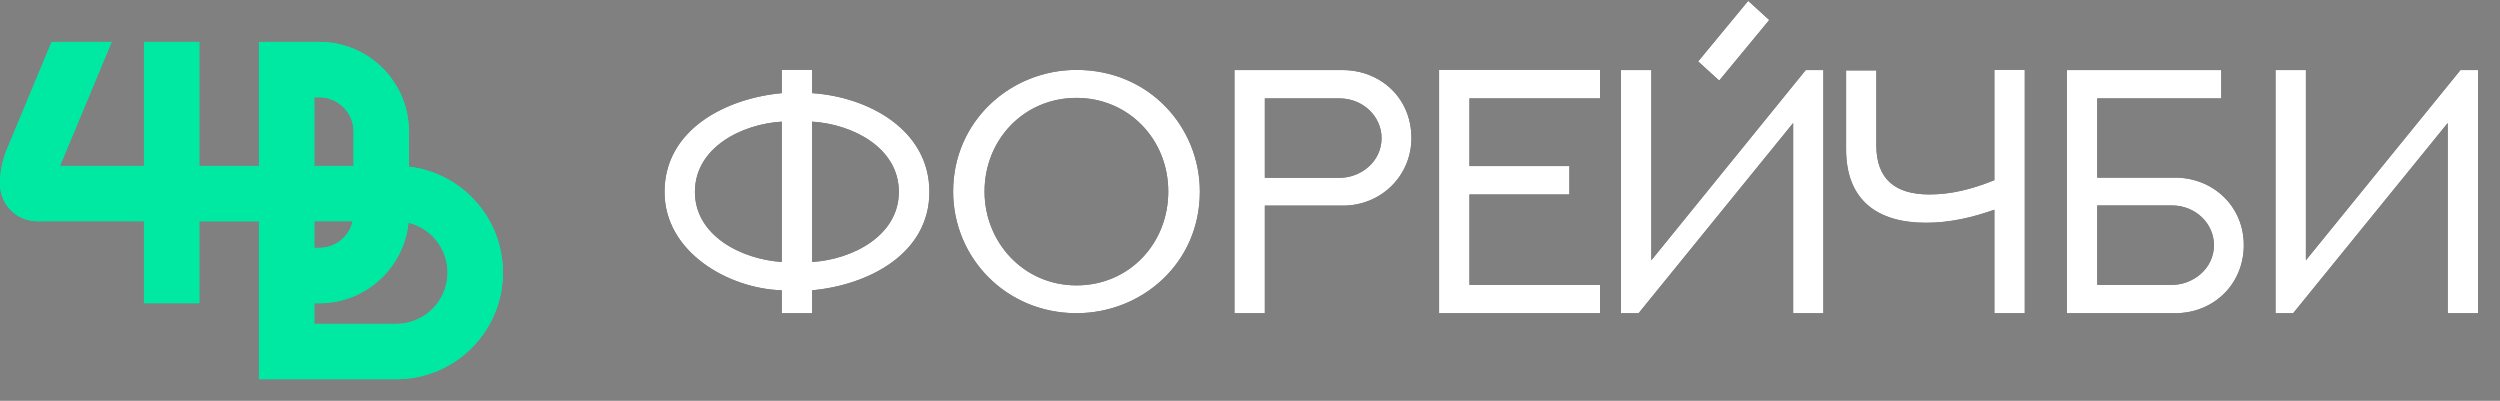
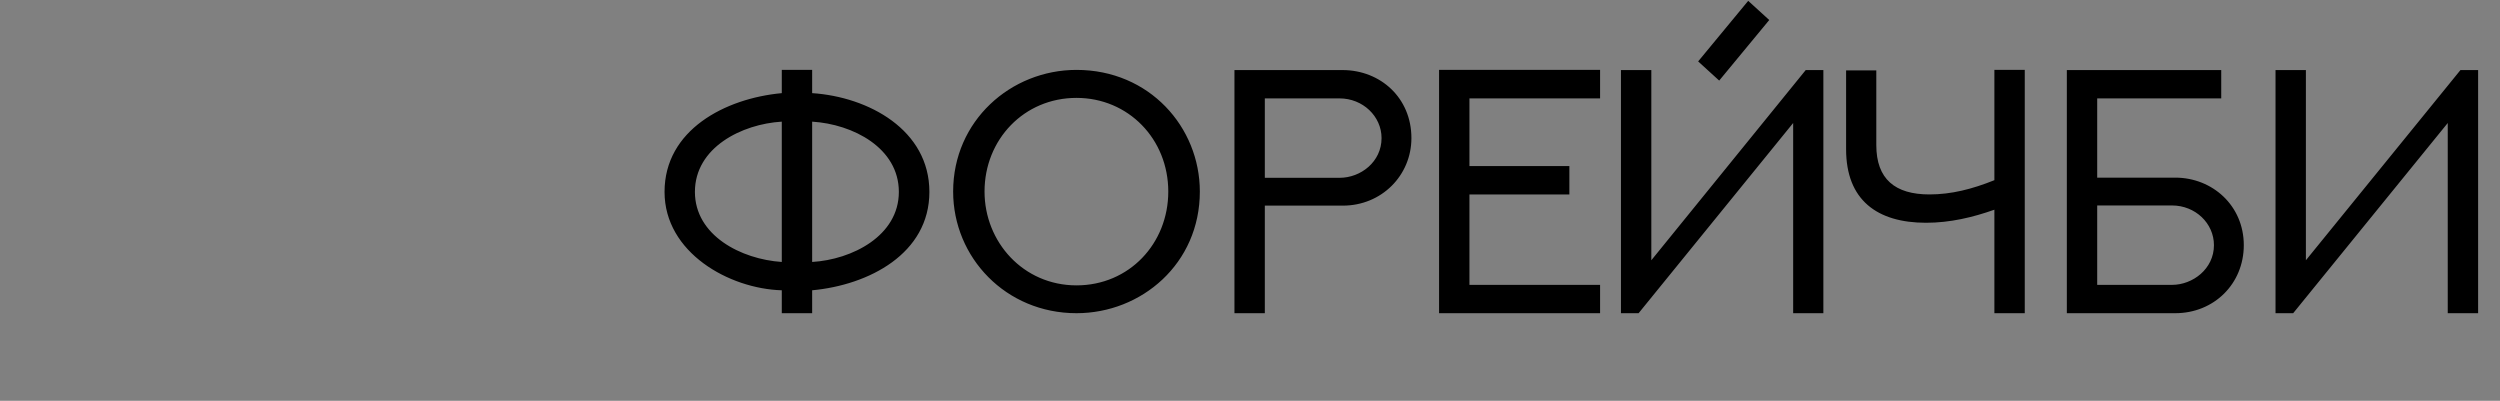
<svg xmlns="http://www.w3.org/2000/svg" width="1341" height="215" viewBox="0 0 1341 215" fill="none">
  <rect x="0" y="0" width="1341" height="215" fill="#808080" stroke="none" />
-   <path fill-rule="evenodd" clip-rule="evenodd" d="M27.706 22.492L3.728 80.043C1.267 85.948 0 92.283 9.88827e-09 98.68C-0 109.717 8.947 118.665 19.984 118.665L77.049 118.665V118.67H77.221L77.221 162.647H106.897L106.897 118.67L138.9 118.67V203.402L138.906 203.402L168.575 203.402H168.581H212.559C244.153 203.402 269.765 177.79 269.765 146.196C269.765 116.9 247.743 92.747 219.35 89.389V70.581C219.35 44.022 197.82 22.492 171.261 22.492H168.58H168.575L138.9 22.492V88.994L106.897 88.994L106.897 22.492H77.221L77.221 88.989L32.161 88.989L59.886 22.492H27.706ZM189.674 70.581V88.99H168.581H168.58V52.168H171.261C181.43 52.168 189.674 60.412 189.674 70.581ZM168.581 118.666V132.971H171.261C180.019 132.971 187.348 126.858 189.214 118.666H168.581ZM219.104 119.448C216.654 143.71 196.169 162.647 171.261 162.647H168.581V173.726H212.559C227.763 173.726 240.089 161.401 240.089 146.196C240.089 133.247 231.149 122.386 219.104 119.448Z" fill="#00E9A3" />
-   <path fill-rule="evenodd" clip-rule="evenodd" d="M27.706 22.492L3.728 80.043C1.267 85.948 0 92.283 9.88827e-09 98.68C-0 109.717 8.947 118.665 19.984 118.665L77.049 118.665V118.67H77.221L77.221 162.647H106.897L106.897 118.67L138.9 118.67V203.402L138.906 203.402L168.575 203.402H168.581H212.559C244.153 203.402 269.765 177.79 269.765 146.196C269.765 116.9 247.743 92.747 219.35 89.389V70.581C219.35 44.022 197.82 22.492 171.261 22.492H168.58H168.575L138.9 22.492V88.994L106.897 88.994L106.897 22.492H77.221L77.221 88.989L32.161 88.989L59.886 22.492H27.706ZM189.674 70.581V88.99H168.581H168.58V52.168H171.261C181.43 52.168 189.674 60.412 189.674 70.581ZM168.581 118.666V132.971H171.261C180.019 132.971 187.348 126.858 189.214 118.666H168.581ZM219.104 119.448C216.654 143.71 196.169 162.647 171.261 162.647H168.581V173.726H212.559C227.763 173.726 240.089 161.401 240.089 146.196C240.089 133.247 231.149 122.386 219.104 119.448Z" fill="#00E9A3" />
-   <path d="M435.639 65.251C457.572 66.616 482.144 79.357 482.144 102.928C482.144 126.591 456.935 139.241 435.639 140.515V65.251ZM419.348 140.515C397.506 139.059 372.751 126.318 372.751 102.928C372.751 79.084 397.961 66.525 419.348 65.251V140.515ZM435.639 37.493H419.348V49.961C388.951 52.782 356.461 69.71 356.461 102.928C356.461 135.51 391.135 154.895 419.348 155.714V168H435.639V155.714C466.036 152.892 498.526 136.056 498.526 102.928C498.526 69.71 465.945 51.963 435.639 49.961V37.493ZM528.104 102.746C528.104 74.807 549.309 52.509 577.431 52.509C605.189 52.509 626.667 74.534 626.667 102.746C626.667 130.686 605.644 153.074 577.431 153.074C548.945 153.074 528.104 129.867 528.104 102.746ZM511.267 102.746C511.267 138.149 539.571 168 577.431 168C612.287 168 643.595 141.425 643.595 102.746C643.595 68.254 616.565 37.493 577.431 37.493C542.21 37.493 511.267 64.796 511.267 102.746ZM678.451 95.375V52.782H718.586C730.964 52.782 741.066 62.338 741.066 74.079C741.066 86.82 729.871 95.375 718.586 95.375H678.451ZM662.161 37.584V168H678.451V110.3H720.315C741.066 110.3 757.083 94.1 757.083 74.079C757.083 52.418 740.428 37.675 720.315 37.584H662.161ZM771.918 37.493V168H858.285V152.801H788.208V104.294H841.813V89.095H788.208V52.782H858.285V37.493H771.918ZM968.589 37.584L885.77 139.605V37.584H869.48V168H878.945L961.854 65.979V168H978.054V37.584H968.589ZM937.736 0.452C928.818 11.282 919.899 22.112 910.889 32.942L922.174 43.226C931.093 32.396 940.012 21.566 949.022 10.736L937.736 0.452ZM1069.79 37.493V96.649C1057.78 101.472 1046.67 104.294 1034.93 104.294C1016.55 104.294 1006.45 96.103 1006.45 77.81V37.766H990.249V80.085C990.249 107.297 1006.9 119.492 1033.11 119.492C1046.04 119.492 1058.23 116.58 1069.79 112.484V168H1086.08V37.493H1069.79ZM1124.94 110.209H1165.08C1177.55 110.209 1187.56 119.765 1187.56 131.505C1187.56 144.247 1176.18 152.801 1165.08 152.801H1124.94V110.209ZM1124.94 95.284V52.782H1191.47V37.584H1108.65V168H1166.81C1187.56 168 1203.57 152.255 1203.57 131.505C1203.57 110.3 1186.74 95.284 1166.81 95.284H1124.94ZM1220.59 37.584V168H1230.06L1312.97 65.979V168H1329.26V37.584H1319.79L1236.88 139.605V37.584H1220.59Z" fill="black" />
-   <path d="M435.639 65.251C457.572 66.616 482.144 79.357 482.144 102.928C482.144 126.591 456.935 139.241 435.639 140.515V65.251ZM419.348 140.515C397.506 139.059 372.751 126.318 372.751 102.928C372.751 79.084 397.961 66.525 419.348 65.251V140.515ZM435.639 37.493H419.348V49.961C388.951 52.782 356.461 69.71 356.461 102.928C356.461 135.51 391.135 154.895 419.348 155.714V168H435.639V155.714C466.036 152.892 498.526 136.056 498.526 102.928C498.526 69.71 465.945 51.963 435.639 49.961V37.493ZM528.104 102.746C528.104 74.807 549.309 52.509 577.431 52.509C605.189 52.509 626.667 74.534 626.667 102.746C626.667 130.686 605.644 153.074 577.431 153.074C548.945 153.074 528.104 129.867 528.104 102.746ZM511.267 102.746C511.267 138.149 539.571 168 577.431 168C612.287 168 643.595 141.425 643.595 102.746C643.595 68.254 616.565 37.493 577.431 37.493C542.21 37.493 511.267 64.796 511.267 102.746ZM678.451 95.375V52.782H718.586C730.964 52.782 741.066 62.338 741.066 74.079C741.066 86.82 729.871 95.375 718.586 95.375H678.451ZM662.161 37.584V168H678.451V110.3H720.315C741.066 110.3 757.083 94.1 757.083 74.079C757.083 52.418 740.428 37.675 720.315 37.584H662.161ZM771.918 37.493V168H858.285V152.801H788.208V104.294H841.813V89.095H788.208V52.782H858.285V37.493H771.918ZM968.589 37.584L885.77 139.605V37.584H869.48V168H878.945L961.854 65.979V168H978.054V37.584H968.589ZM937.736 0.452C928.818 11.282 919.899 22.112 910.889 32.942L922.174 43.226C931.093 32.396 940.012 21.566 949.022 10.736L937.736 0.452ZM1069.79 37.493V96.649C1057.78 101.472 1046.67 104.294 1034.93 104.294C1016.55 104.294 1006.45 96.103 1006.45 77.81V37.766H990.249V80.085C990.249 107.297 1006.9 119.492 1033.11 119.492C1046.04 119.492 1058.23 116.58 1069.79 112.484V168H1086.08V37.493H1069.79ZM1124.94 110.209H1165.08C1177.55 110.209 1187.56 119.765 1187.56 131.505C1187.56 144.247 1176.18 152.801 1165.08 152.801H1124.94V110.209ZM1124.94 95.284V52.782H1191.47V37.584H1108.65V168H1166.81C1187.56 168 1203.57 152.255 1203.57 131.505C1203.57 110.3 1186.74 95.284 1166.81 95.284H1124.94ZM1220.59 37.584V168H1230.06L1312.97 65.979V168H1329.26V37.584H1319.79L1236.88 139.605V37.584H1220.59Z" fill="white" />
+   <path d="M435.639 65.251C457.572 66.616 482.144 79.357 482.144 102.928C482.144 126.591 456.935 139.241 435.639 140.515V65.251M419.348 140.515C397.506 139.059 372.751 126.318 372.751 102.928C372.751 79.084 397.961 66.525 419.348 65.251V140.515ZM435.639 37.493H419.348V49.961C388.951 52.782 356.461 69.71 356.461 102.928C356.461 135.51 391.135 154.895 419.348 155.714V168H435.639V155.714C466.036 152.892 498.526 136.056 498.526 102.928C498.526 69.71 465.945 51.963 435.639 49.961V37.493ZM528.104 102.746C528.104 74.807 549.309 52.509 577.431 52.509C605.189 52.509 626.667 74.534 626.667 102.746C626.667 130.686 605.644 153.074 577.431 153.074C548.945 153.074 528.104 129.867 528.104 102.746ZM511.267 102.746C511.267 138.149 539.571 168 577.431 168C612.287 168 643.595 141.425 643.595 102.746C643.595 68.254 616.565 37.493 577.431 37.493C542.21 37.493 511.267 64.796 511.267 102.746ZM678.451 95.375V52.782H718.586C730.964 52.782 741.066 62.338 741.066 74.079C741.066 86.82 729.871 95.375 718.586 95.375H678.451ZM662.161 37.584V168H678.451V110.3H720.315C741.066 110.3 757.083 94.1 757.083 74.079C757.083 52.418 740.428 37.675 720.315 37.584H662.161ZM771.918 37.493V168H858.285V152.801H788.208V104.294H841.813V89.095H788.208V52.782H858.285V37.493H771.918ZM968.589 37.584L885.77 139.605V37.584H869.48V168H878.945L961.854 65.979V168H978.054V37.584H968.589ZM937.736 0.452C928.818 11.282 919.899 22.112 910.889 32.942L922.174 43.226C931.093 32.396 940.012 21.566 949.022 10.736L937.736 0.452ZM1069.79 37.493V96.649C1057.78 101.472 1046.67 104.294 1034.93 104.294C1016.55 104.294 1006.45 96.103 1006.45 77.81V37.766H990.249V80.085C990.249 107.297 1006.9 119.492 1033.11 119.492C1046.04 119.492 1058.23 116.58 1069.79 112.484V168H1086.08V37.493H1069.79ZM1124.94 110.209H1165.08C1177.55 110.209 1187.56 119.765 1187.56 131.505C1187.56 144.247 1176.18 152.801 1165.08 152.801H1124.94V110.209ZM1124.94 95.284V52.782H1191.47V37.584H1108.65V168H1166.81C1187.56 168 1203.57 152.255 1203.57 131.505C1203.57 110.3 1186.74 95.284 1166.81 95.284H1124.94ZM1220.59 37.584V168H1230.06L1312.97 65.979V168H1329.26V37.584H1319.79L1236.88 139.605V37.584H1220.59Z" fill="black" />
</svg>